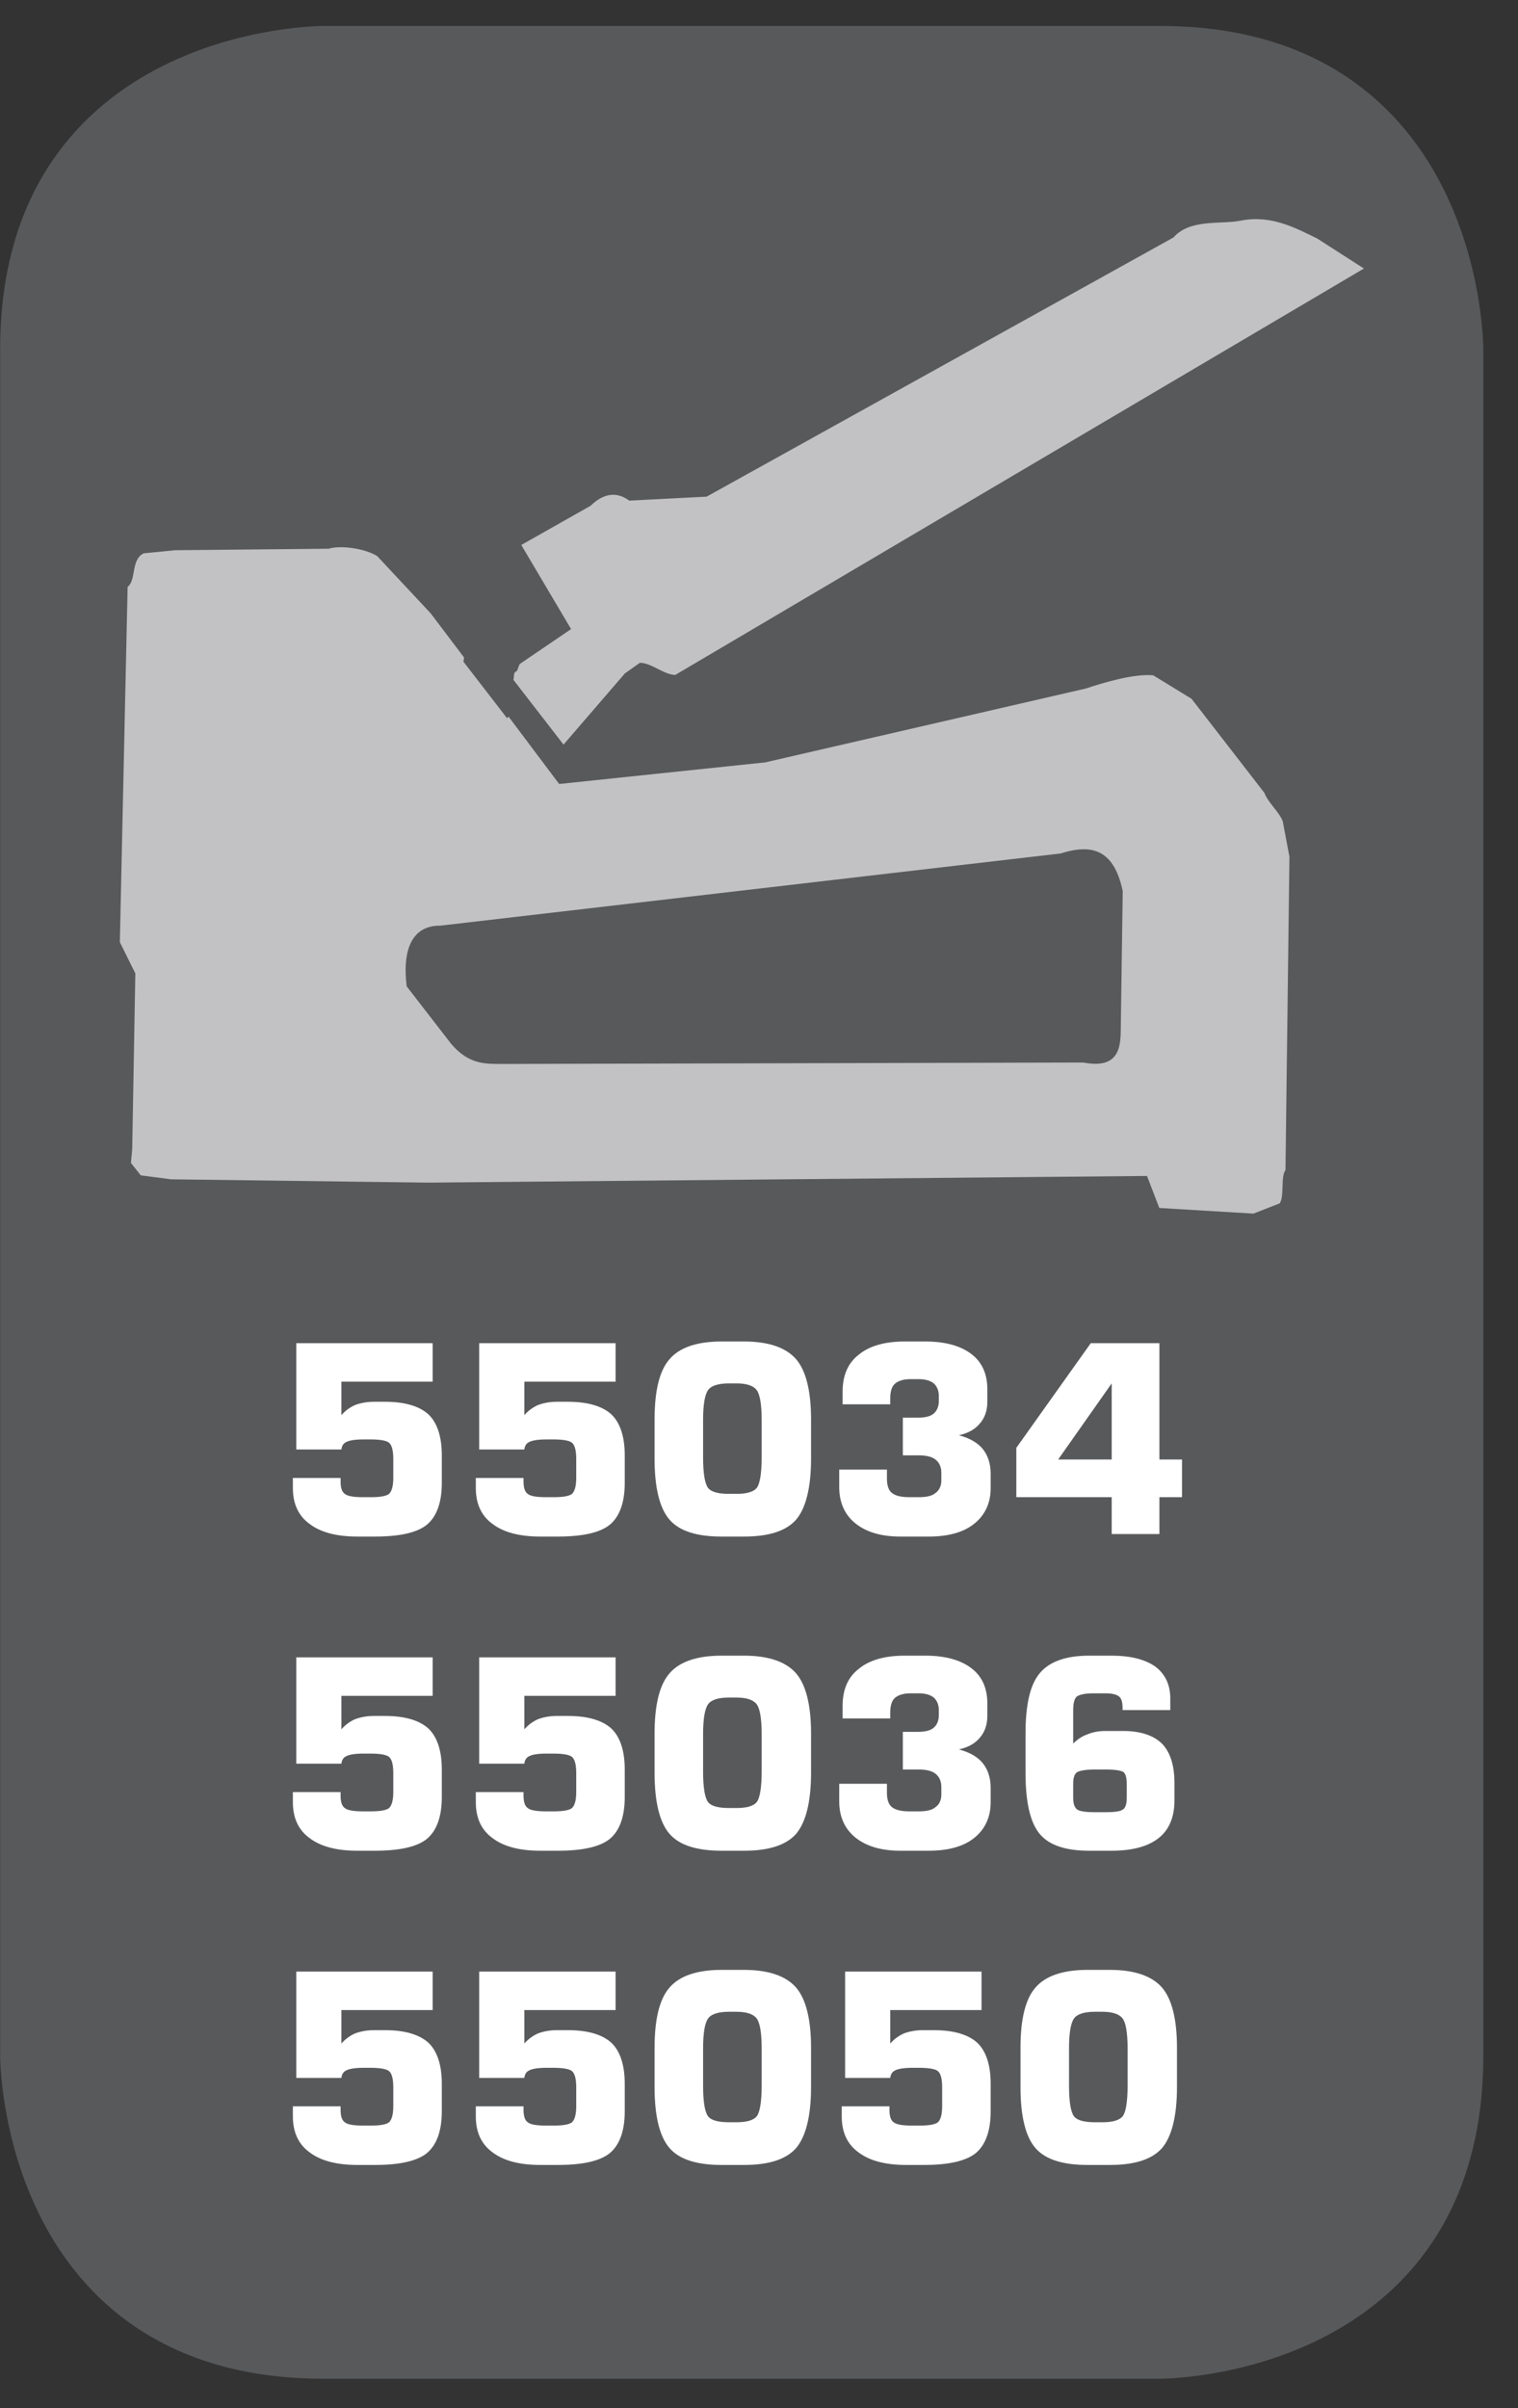
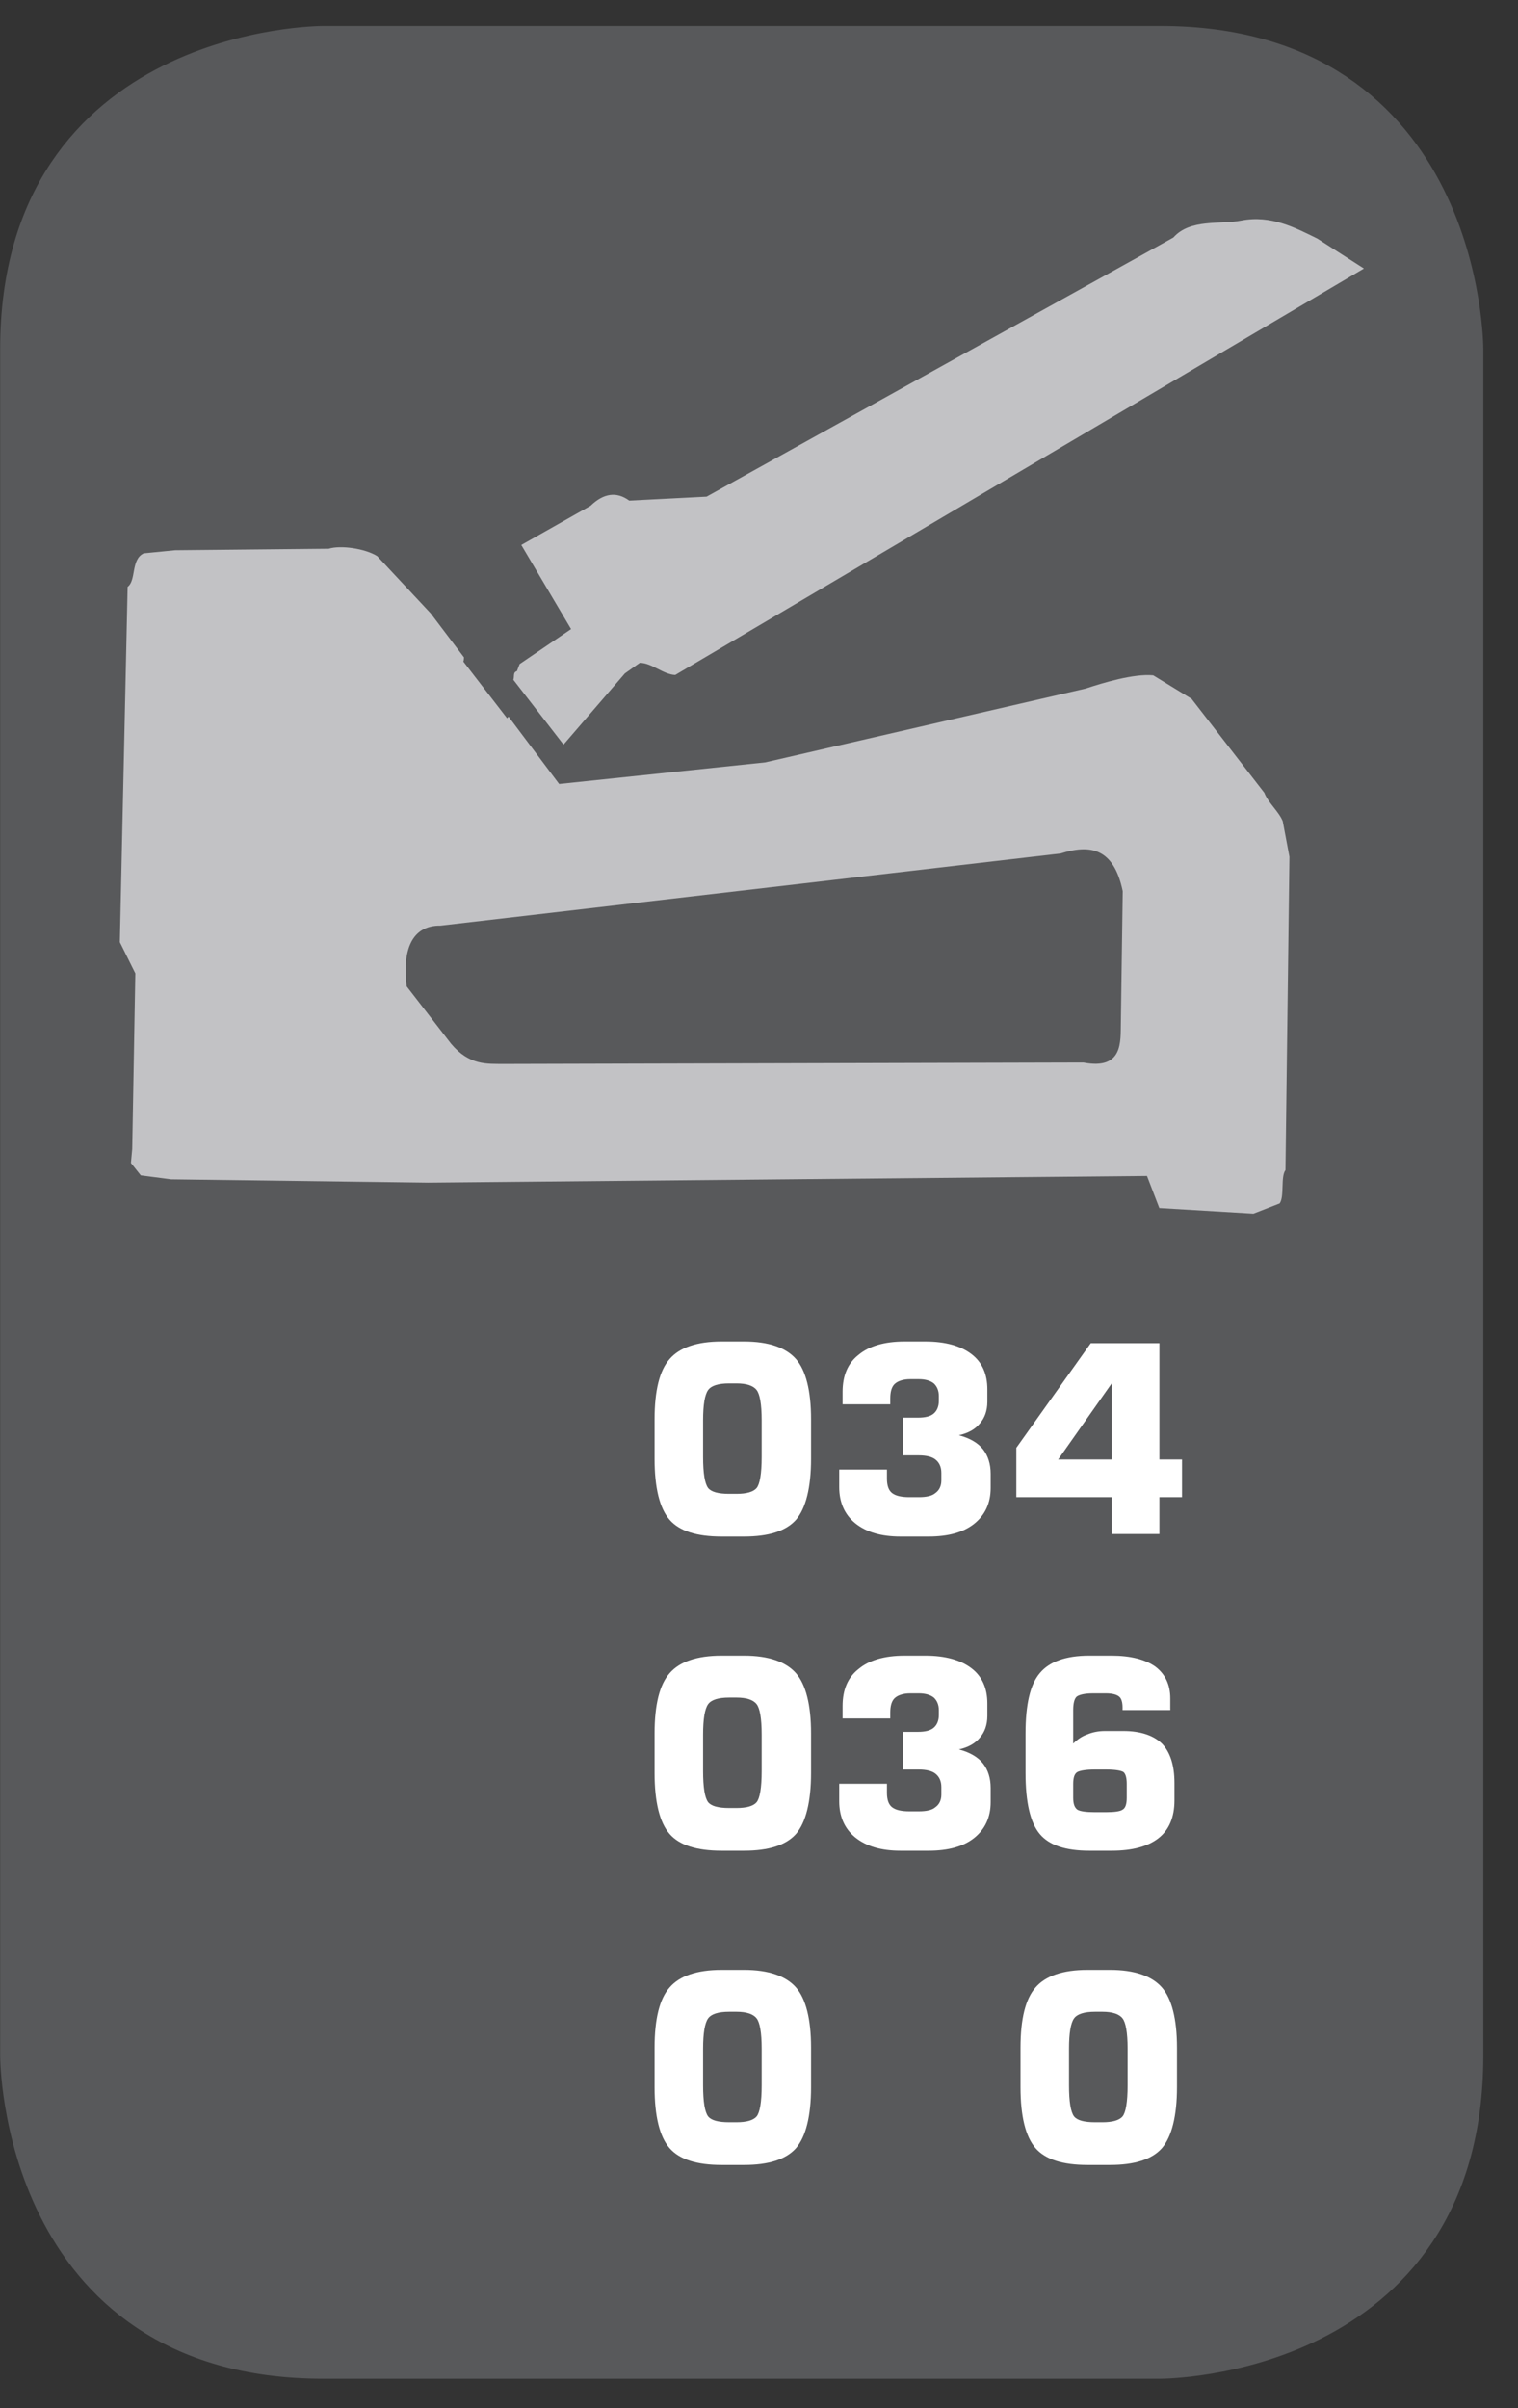
<svg xmlns="http://www.w3.org/2000/svg" xmlns:xlink="http://www.w3.org/1999/xlink" width="28.346pt" height="44.951pt" viewBox="0 0 28.346 44.951" version="1.2">
  <rect x="0" y="0" width="28.346" height="44.951" fill="#333333" stroke="none" />
  <defs>
    <g>
      <symbol overflow="visible" id="glyph0-0">
-         <path style="stroke:none;" d="M 0.25 0.859 L 0.25 -3.453 L 2.688 -3.453 L 2.688 0.859 Z M 0.516 0.594 L 2.422 0.594 L 2.422 -3.172 L 0.516 -3.172 Z M 0.516 0.594 " />
-       </symbol>
+         </symbol>
      <symbol overflow="visible" id="glyph0-1">
-         <path style="stroke:none;" d="M 0.328 -1.047 L 1.219 -1.047 L 1.219 -0.984 C 1.219 -0.867 1.242 -0.789 1.297 -0.75 C 1.348 -0.707 1.461 -0.688 1.641 -0.688 L 1.781 -0.688 C 1.957 -0.688 2.07 -0.707 2.125 -0.75 C 2.176 -0.801 2.203 -0.898 2.203 -1.047 L 2.203 -1.406 C 2.203 -1.559 2.176 -1.66 2.125 -1.703 C 2.082 -1.742 1.965 -1.766 1.781 -1.766 L 1.641 -1.766 C 1.484 -1.766 1.379 -1.746 1.328 -1.719 C 1.273 -1.695 1.242 -1.648 1.234 -1.578 L 0.391 -1.578 L 0.391 -3.562 L 2.938 -3.562 L 2.938 -2.844 L 1.234 -2.844 L 1.234 -2.219 C 1.305 -2.301 1.391 -2.363 1.484 -2.406 C 1.586 -2.445 1.707 -2.469 1.844 -2.469 L 2.047 -2.469 C 2.418 -2.469 2.691 -2.387 2.859 -2.234 C 3.023 -2.078 3.109 -1.82 3.109 -1.469 L 3.109 -0.953 C 3.109 -0.586 3.012 -0.324 2.828 -0.172 C 2.641 -0.023 2.316 0.047 1.859 0.047 L 1.531 0.047 C 1.145 0.047 0.848 -0.031 0.641 -0.188 C 0.43 -0.34 0.328 -0.566 0.328 -0.859 Z M 0.328 -1.047 " />
-       </symbol>
+         </symbol>
      <symbol overflow="visible" id="glyph0-2">
        <path style="stroke:none;" d="M 1.156 -2.125 L 1.156 -1.438 C 1.156 -1.133 1.188 -0.941 1.25 -0.859 C 1.309 -0.785 1.441 -0.75 1.641 -0.75 L 1.781 -0.75 C 1.965 -0.75 2.094 -0.785 2.156 -0.859 C 2.215 -0.93 2.25 -1.125 2.25 -1.438 L 2.25 -2.125 C 2.25 -2.426 2.215 -2.613 2.156 -2.688 C 2.094 -2.77 1.965 -2.812 1.781 -2.812 L 1.641 -2.812 C 1.441 -2.812 1.309 -2.77 1.25 -2.688 C 1.188 -2.602 1.156 -2.414 1.156 -2.125 Z M 0.25 -2.141 C 0.25 -2.68 0.344 -3.055 0.531 -3.266 C 0.715 -3.48 1.039 -3.594 1.5 -3.594 L 1.922 -3.594 C 2.379 -3.594 2.703 -3.48 2.891 -3.266 C 3.074 -3.055 3.172 -2.68 3.172 -2.141 L 3.172 -1.406 C 3.172 -0.863 3.074 -0.48 2.891 -0.266 C 2.703 -0.055 2.379 0.047 1.922 0.047 L 1.5 0.047 C 1.039 0.047 0.715 -0.055 0.531 -0.266 C 0.344 -0.48 0.25 -0.863 0.25 -1.406 Z M 0.25 -2.141 " />
      </symbol>
      <symbol overflow="visible" id="glyph0-3">
        <path style="stroke:none;" d="M 0.281 -1.203 L 1.172 -1.203 L 1.172 -1.031 C 1.172 -0.906 1.203 -0.816 1.266 -0.766 C 1.336 -0.711 1.445 -0.688 1.594 -0.688 L 1.766 -0.688 C 1.91 -0.688 2.016 -0.711 2.078 -0.766 C 2.148 -0.816 2.188 -0.895 2.188 -1 L 2.188 -1.141 C 2.188 -1.254 2.148 -1.336 2.078 -1.391 C 2.016 -1.441 1.91 -1.469 1.766 -1.469 L 1.469 -1.469 L 1.469 -2.172 L 1.75 -2.172 C 1.883 -2.172 1.984 -2.195 2.047 -2.25 C 2.105 -2.301 2.141 -2.379 2.141 -2.484 L 2.141 -2.578 C 2.141 -2.68 2.105 -2.758 2.047 -2.812 C 1.984 -2.863 1.887 -2.891 1.766 -2.891 L 1.609 -2.891 C 1.473 -2.891 1.371 -2.855 1.312 -2.797 C 1.258 -2.742 1.234 -2.652 1.234 -2.531 L 1.234 -2.422 L 0.344 -2.422 L 0.344 -2.656 C 0.344 -2.957 0.441 -3.188 0.641 -3.344 C 0.836 -3.508 1.125 -3.594 1.5 -3.594 L 1.891 -3.594 C 2.262 -3.594 2.551 -3.512 2.75 -3.359 C 2.945 -3.211 3.047 -2.992 3.047 -2.703 L 3.047 -2.469 C 3.047 -2.301 2.996 -2.164 2.906 -2.062 C 2.82 -1.957 2.691 -1.883 2.516 -1.844 C 2.723 -1.789 2.875 -1.699 2.969 -1.578 C 3.059 -1.461 3.109 -1.309 3.109 -1.125 L 3.109 -0.859 C 3.109 -0.578 3.004 -0.352 2.797 -0.188 C 2.598 -0.031 2.316 0.047 1.953 0.047 L 1.422 0.047 C 1.066 0.047 0.785 -0.035 0.578 -0.203 C 0.379 -0.367 0.281 -0.594 0.281 -0.875 Z M 0.281 -1.203 " />
      </symbol>
      <symbol overflow="visible" id="glyph0-4">
        <path style="stroke:none;" d="M 0.953 -1.391 L 1.953 -1.391 L 1.953 -2.812 Z M 0.172 -0.688 L 0.172 -1.609 L 1.562 -3.562 L 2.844 -3.562 L 2.844 -1.391 L 3.266 -1.391 L 3.266 -0.688 L 2.844 -0.688 L 2.844 0 L 1.953 0 L 1.953 -0.688 Z M 0.172 -0.688 " />
      </symbol>
      <symbol overflow="visible" id="glyph0-5">
        <path style="stroke:none;" d="M 1.641 -0.672 L 1.844 -0.672 C 2.008 -0.672 2.113 -0.688 2.156 -0.719 C 2.207 -0.746 2.234 -0.82 2.234 -0.938 L 2.234 -1.203 C 2.234 -1.316 2.211 -1.391 2.172 -1.422 C 2.129 -1.449 2.02 -1.469 1.844 -1.469 L 1.641 -1.469 C 1.473 -1.469 1.363 -1.449 1.312 -1.422 C 1.258 -1.391 1.234 -1.316 1.234 -1.203 L 1.234 -0.938 C 1.234 -0.832 1.258 -0.758 1.312 -0.719 C 1.363 -0.688 1.473 -0.672 1.641 -0.672 Z M 3.047 -2.578 L 2.156 -2.578 L 2.156 -2.625 C 2.156 -2.727 2.133 -2.797 2.094 -2.828 C 2.051 -2.867 1.965 -2.891 1.844 -2.891 L 1.609 -2.891 C 1.453 -2.891 1.348 -2.867 1.297 -2.828 C 1.254 -2.785 1.234 -2.699 1.234 -2.578 L 1.234 -1.953 C 1.316 -2.035 1.406 -2.094 1.5 -2.125 C 1.59 -2.164 1.703 -2.188 1.828 -2.188 L 2.172 -2.188 C 2.492 -2.188 2.734 -2.105 2.891 -1.953 C 3.043 -1.797 3.125 -1.551 3.125 -1.219 L 3.125 -0.891 C 3.125 -0.578 3.023 -0.34 2.828 -0.188 C 2.629 -0.031 2.336 0.047 1.953 0.047 L 1.531 0.047 C 1.094 0.047 0.785 -0.055 0.609 -0.266 C 0.43 -0.48 0.344 -0.863 0.344 -1.406 L 0.344 -2.141 C 0.344 -2.68 0.43 -3.055 0.609 -3.266 C 0.785 -3.48 1.094 -3.594 1.531 -3.594 L 1.953 -3.594 C 2.305 -3.594 2.578 -3.523 2.766 -3.391 C 2.949 -3.254 3.047 -3.055 3.047 -2.797 Z M 3.047 -2.578 " />
      </symbol>
    </g>
    <clipPath id="clip1">
      <path d="M 0 0.484 L 27.707 0.484 L 27.707 44 L 0 44 Z M 0 0.484 " />
    </clipPath>
    <clipPath id="clip2">
      <path d="M 0 0.484 L 27.707 0.484 L 27.707 44.422 L 0 44.422 Z M 0 0.484 " />
    </clipPath>
  </defs>
  <g id="surface1">
    <g clip-path="url(#clip1)" clip-rule="nonzero">
      <path style=" stroke:none;fill-rule:nonzero;fill:rgb(34.509%,34.901%,35.686%);fill-opacity:1;" d="M 6.031 0.973 C 6.031 0.973 0.488 0.973 0.488 6.516 L 0.488 38.391 C 0.488 38.391 0.488 43.93 6.031 43.93 L 21.676 43.93 C 21.676 43.93 27.219 43.93 27.219 38.391 L 27.219 6.516 C 27.219 6.516 27.219 0.973 21.676 0.973 Z M 6.031 0.973 " />
    </g>
    <g style="fill:rgb(100%,100%,100%);fill-opacity:1;">
      <use xlink:href="#glyph0-1" x="5.141" y="28.633" />
      <use xlink:href="#glyph0-1" x="8.557" y="28.633" />
      <use xlink:href="#glyph0-2" x="11.973" y="28.633" />
      <use xlink:href="#glyph0-3" x="15.39" y="28.633" />
      <use xlink:href="#glyph0-4" x="18.806" y="28.633" />
    </g>
    <g style="fill:rgb(100%,100%,100%);fill-opacity:1;">
      <use xlink:href="#glyph0-1" x="5.141" y="34.497" />
      <use xlink:href="#glyph0-1" x="8.557" y="34.497" />
      <use xlink:href="#glyph0-2" x="11.973" y="34.497" />
      <use xlink:href="#glyph0-3" x="15.39" y="34.497" />
      <use xlink:href="#glyph0-5" x="18.806" y="34.497" />
    </g>
    <g style="fill:rgb(100%,100%,100%);fill-opacity:1;">
      <use xlink:href="#glyph0-1" x="5.141" y="40.362" />
      <use xlink:href="#glyph0-1" x="8.557" y="40.362" />
      <use xlink:href="#glyph0-2" x="11.973" y="40.362" />
      <use xlink:href="#glyph0-1" x="15.39" y="40.362" />
      <use xlink:href="#glyph0-2" x="18.806" y="40.362" />
    </g>
    <g clip-path="url(#clip2)" clip-rule="nonzero">
      <path style="fill:none;stroke-width:1;stroke-linecap:butt;stroke-linejoin:miter;stroke:rgb(34.509%,34.901%,35.686%);stroke-opacity:1;stroke-miterlimit:10;" d="M 0.002 -0.001 C 0.002 -0.001 -5.669 -0.001 -5.669 -5.672 L -5.669 -38.282 C -5.669 -38.282 -5.669 -43.949 0.002 -43.949 L 16.007 -43.949 C 16.007 -43.949 21.678 -43.949 21.678 -38.282 L 21.678 -5.672 C 21.678 -5.672 21.678 -0.001 16.007 -0.001 Z M 0.002 -0.001 " transform="matrix(0.977,0,0,-0.977,6.03,0.972)" />
    </g>
    <path style=" stroke:none;fill-rule:nonzero;fill:rgb(76.079%,76.079%,77.255%);fill-opacity:1;" d="M 8 22.074 L 3.195 22.012 L 2.629 21.938 L 2.445 21.707 L 2.469 21.445 L 2.527 18.168 L 2.238 17.586 L 2.383 10.953 C 2.547 10.836 2.441 10.441 2.684 10.328 L 3.27 10.27 L 6.137 10.242 C 6.363 10.172 6.816 10.238 7.043 10.379 L 8.043 11.449 L 8.664 12.27 C 8.66 12.293 8.664 12.324 8.652 12.348 L 9.469 13.406 L 9.496 13.375 L 10.441 14.633 L 14.289 14.23 L 20.273 12.852 C 20.594 12.746 21.168 12.57 21.535 12.605 L 22.25 13.043 L 23.609 14.797 C 23.68 14.984 23.879 15.145 23.953 15.328 L 24.078 15.992 L 24.004 21.84 C 23.91 21.961 23.988 22.336 23.895 22.461 L 23.406 22.652 L 21.648 22.547 L 21.418 21.949 Z M 8.227 17.277 C 7.676 17.27 7.512 17.754 7.594 18.41 L 8.422 19.48 C 8.766 19.891 9.102 19.855 9.391 19.859 L 20.23 19.832 C 20.98 19.977 20.922 19.43 20.93 19.102 L 20.965 16.633 C 20.793 15.809 20.34 15.762 19.805 15.93 Z M 8.227 17.277 " />
    <path style=" stroke:none;fill-rule:nonzero;fill:rgb(76.079%,76.079%,77.255%);fill-opacity:1;" d="M 9.703 12.395 L 10.664 11.742 L 9.734 10.172 L 11.027 9.441 C 11.273 9.203 11.516 9.172 11.75 9.344 L 13.195 9.27 L 21.91 4.434 C 22.227 4.078 22.789 4.195 23.176 4.117 C 23.738 4.008 24.191 4.254 24.598 4.453 L 25.469 5.012 L 12.609 12.598 C 12.387 12.59 12.172 12.375 11.949 12.371 L 11.668 12.57 L 10.523 13.898 L 9.586 12.688 C 9.609 12.633 9.574 12.547 9.652 12.527 Z M 9.703 12.395 " />
  </g>
</svg>